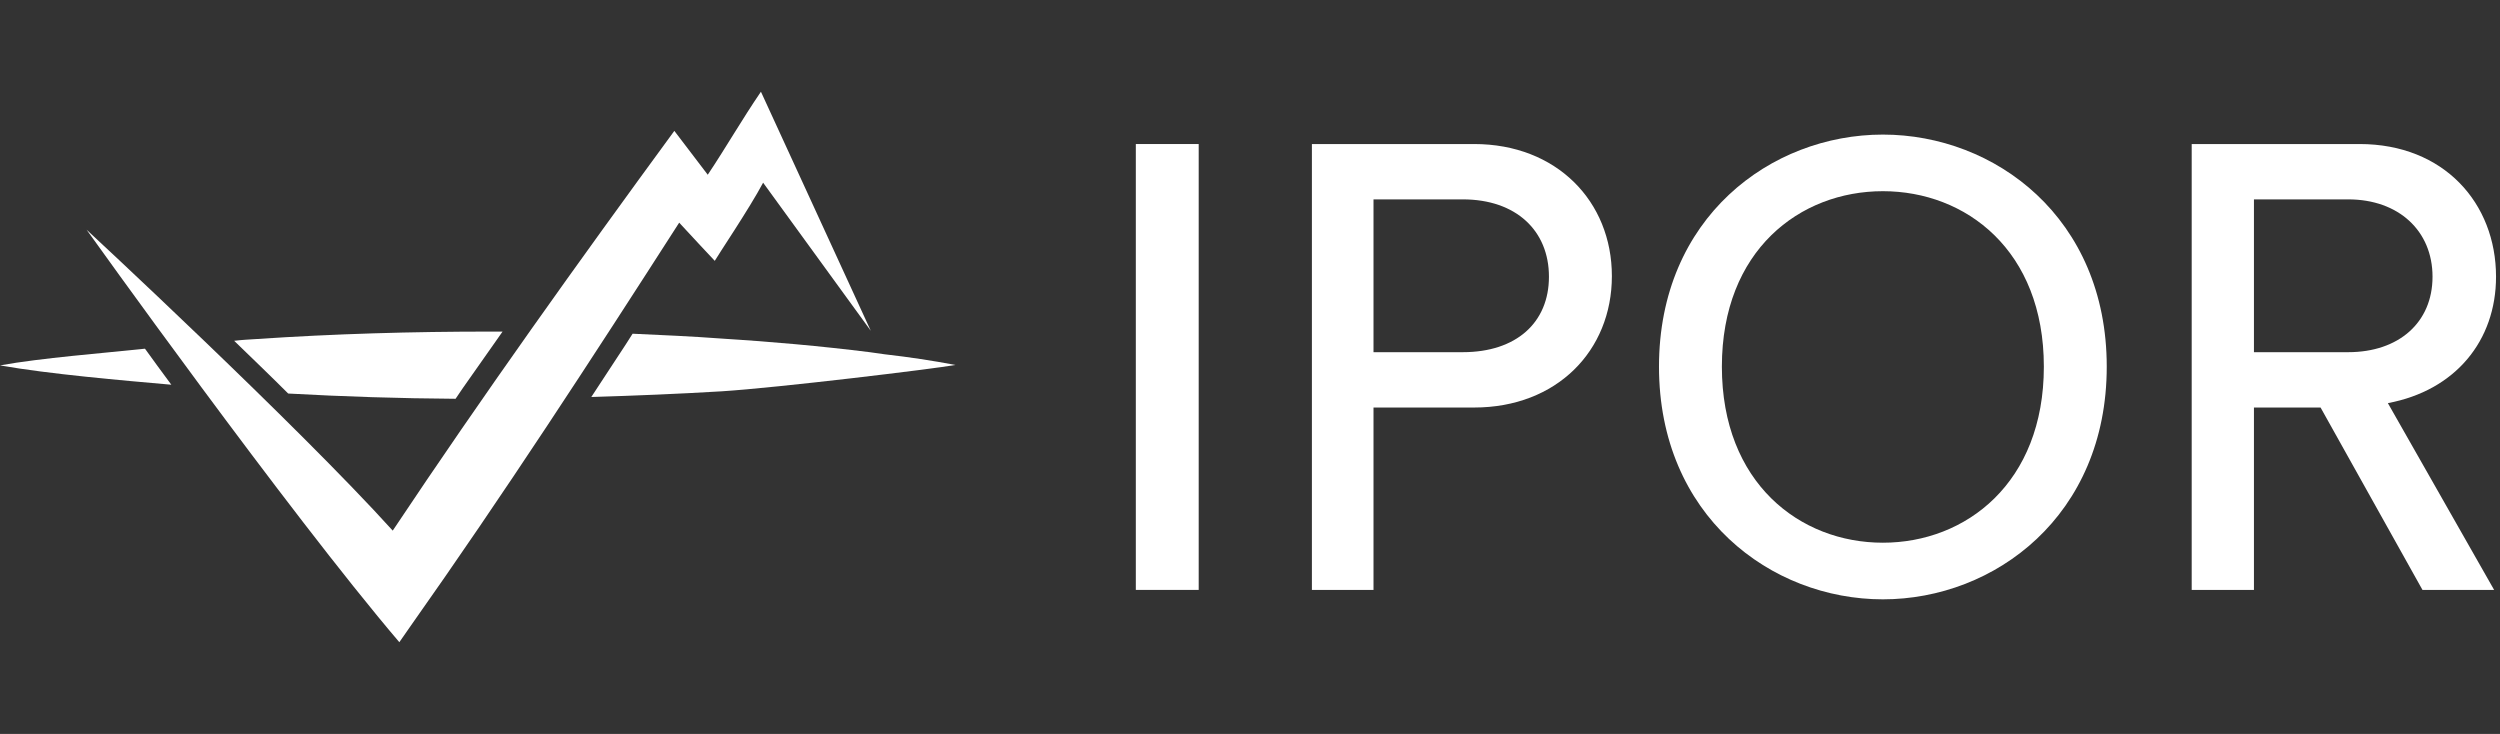
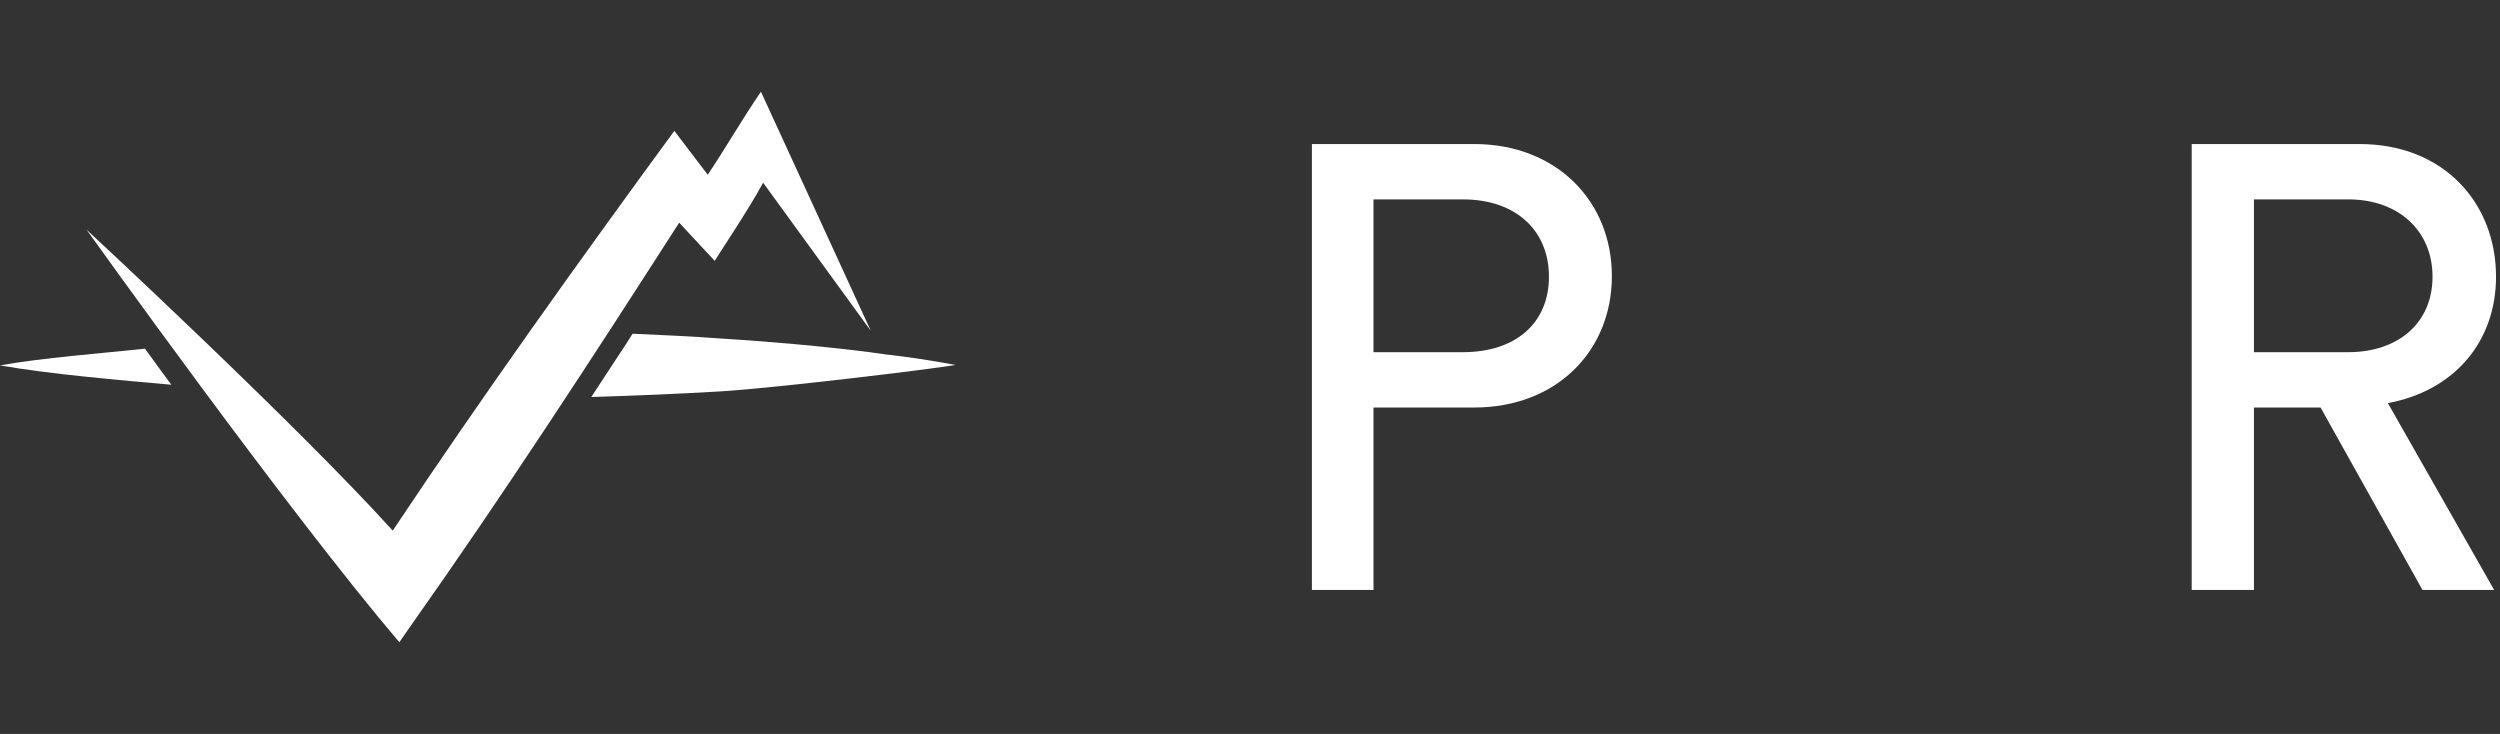
<svg xmlns="http://www.w3.org/2000/svg" width="109" height="32" viewBox="0 0 109 32" fill="none">
  <rect x="0" y="0" width="109" height="32" fill="#333333" stroke="none" />
-   <path d="M49.522 25.72V6.28H52.263V25.72H49.522Z" fill="white" />
  <path d="M59.885 17.768V25.72H57.199V6.28H64.273C67.865 6.28 70.278 8.775 70.278 12.037C70.278 15.3 67.865 17.768 64.273 17.768H59.886H59.885ZM63.778 15.355C66.108 15.355 67.534 14.067 67.534 12.065C67.534 10.063 66.108 8.693 63.778 8.693H59.885V15.355H63.778Z" fill="white" />
-   <path d="M82.093 5.868C86.974 5.868 91.854 9.488 91.854 15.986C91.854 22.484 86.973 26.131 82.093 26.131C77.213 26.131 72.332 22.484 72.332 15.986C72.332 9.488 77.213 5.868 82.093 5.868ZM82.093 23.662C85.713 23.662 89.112 21.058 89.112 15.986C89.112 10.914 85.713 8.336 82.093 8.336C78.474 8.336 75.074 10.914 75.074 15.986C75.074 21.058 78.474 23.662 82.093 23.662Z" fill="white" />
  <path d="M101.178 17.768H98.272V25.72H95.558V6.28H102.878C106.552 6.28 108.827 8.857 108.827 12.065C108.827 14.862 107.045 17.028 104.111 17.576L108.744 25.72H105.62L101.177 17.768H101.178ZM102.384 15.355C104.578 15.355 106.058 14.067 106.058 12.065C106.058 10.063 104.577 8.693 102.384 8.693H98.272V15.355H102.384Z" fill="white" />
  <path d="M38.614 15.453L37.926 15.356C35.781 15.088 33.615 14.896 31.469 14.762C30.166 14.665 28.864 14.608 27.581 14.55C27.484 14.704 27.369 14.876 27.275 15.03C26.778 15.796 26.277 16.543 25.781 17.309C27.677 17.252 29.575 17.175 31.469 17.061C33.903 16.907 40.702 16.084 41.659 15.912C40.644 15.721 39.628 15.567 38.613 15.452L38.614 15.453Z" fill="white" />
  <path d="M33.176 4C32.353 5.205 31.662 6.414 30.858 7.619C30.379 6.988 29.555 5.914 29.401 5.706C25.207 11.433 21.067 17.218 17.123 23.135C12.93 18.498 3.774 10.014 3.774 10.014C3.774 10.014 12.546 22.292 17.411 28L17.891 27.311C21.951 21.566 25.801 15.647 29.613 9.708C30.13 10.262 30.993 11.202 31.164 11.373C31.241 11.219 32.696 9.056 33.272 7.965L37.966 14.422C37.966 14.422 34.883 7.717 33.178 4.002L33.176 4Z" fill="white" />
-   <path d="M21.375 14.457C17.984 14.457 14.575 14.553 11.185 14.782C10.86 14.802 10.534 14.819 10.209 14.859C10.975 15.604 11.78 16.372 12.565 17.158C14.999 17.293 17.43 17.37 19.863 17.387C19.977 17.233 20.075 17.061 20.189 16.907L21.912 14.457C21.741 14.457 21.548 14.457 21.375 14.457Z" fill="white" />
  <path d="M6.322 15.203C4.54 15.394 1.783 15.606 0 15.931C2.166 16.314 5.306 16.582 7.47 16.774C7.067 16.237 6.684 15.702 6.321 15.203H6.322Z" fill="white" />
</svg>